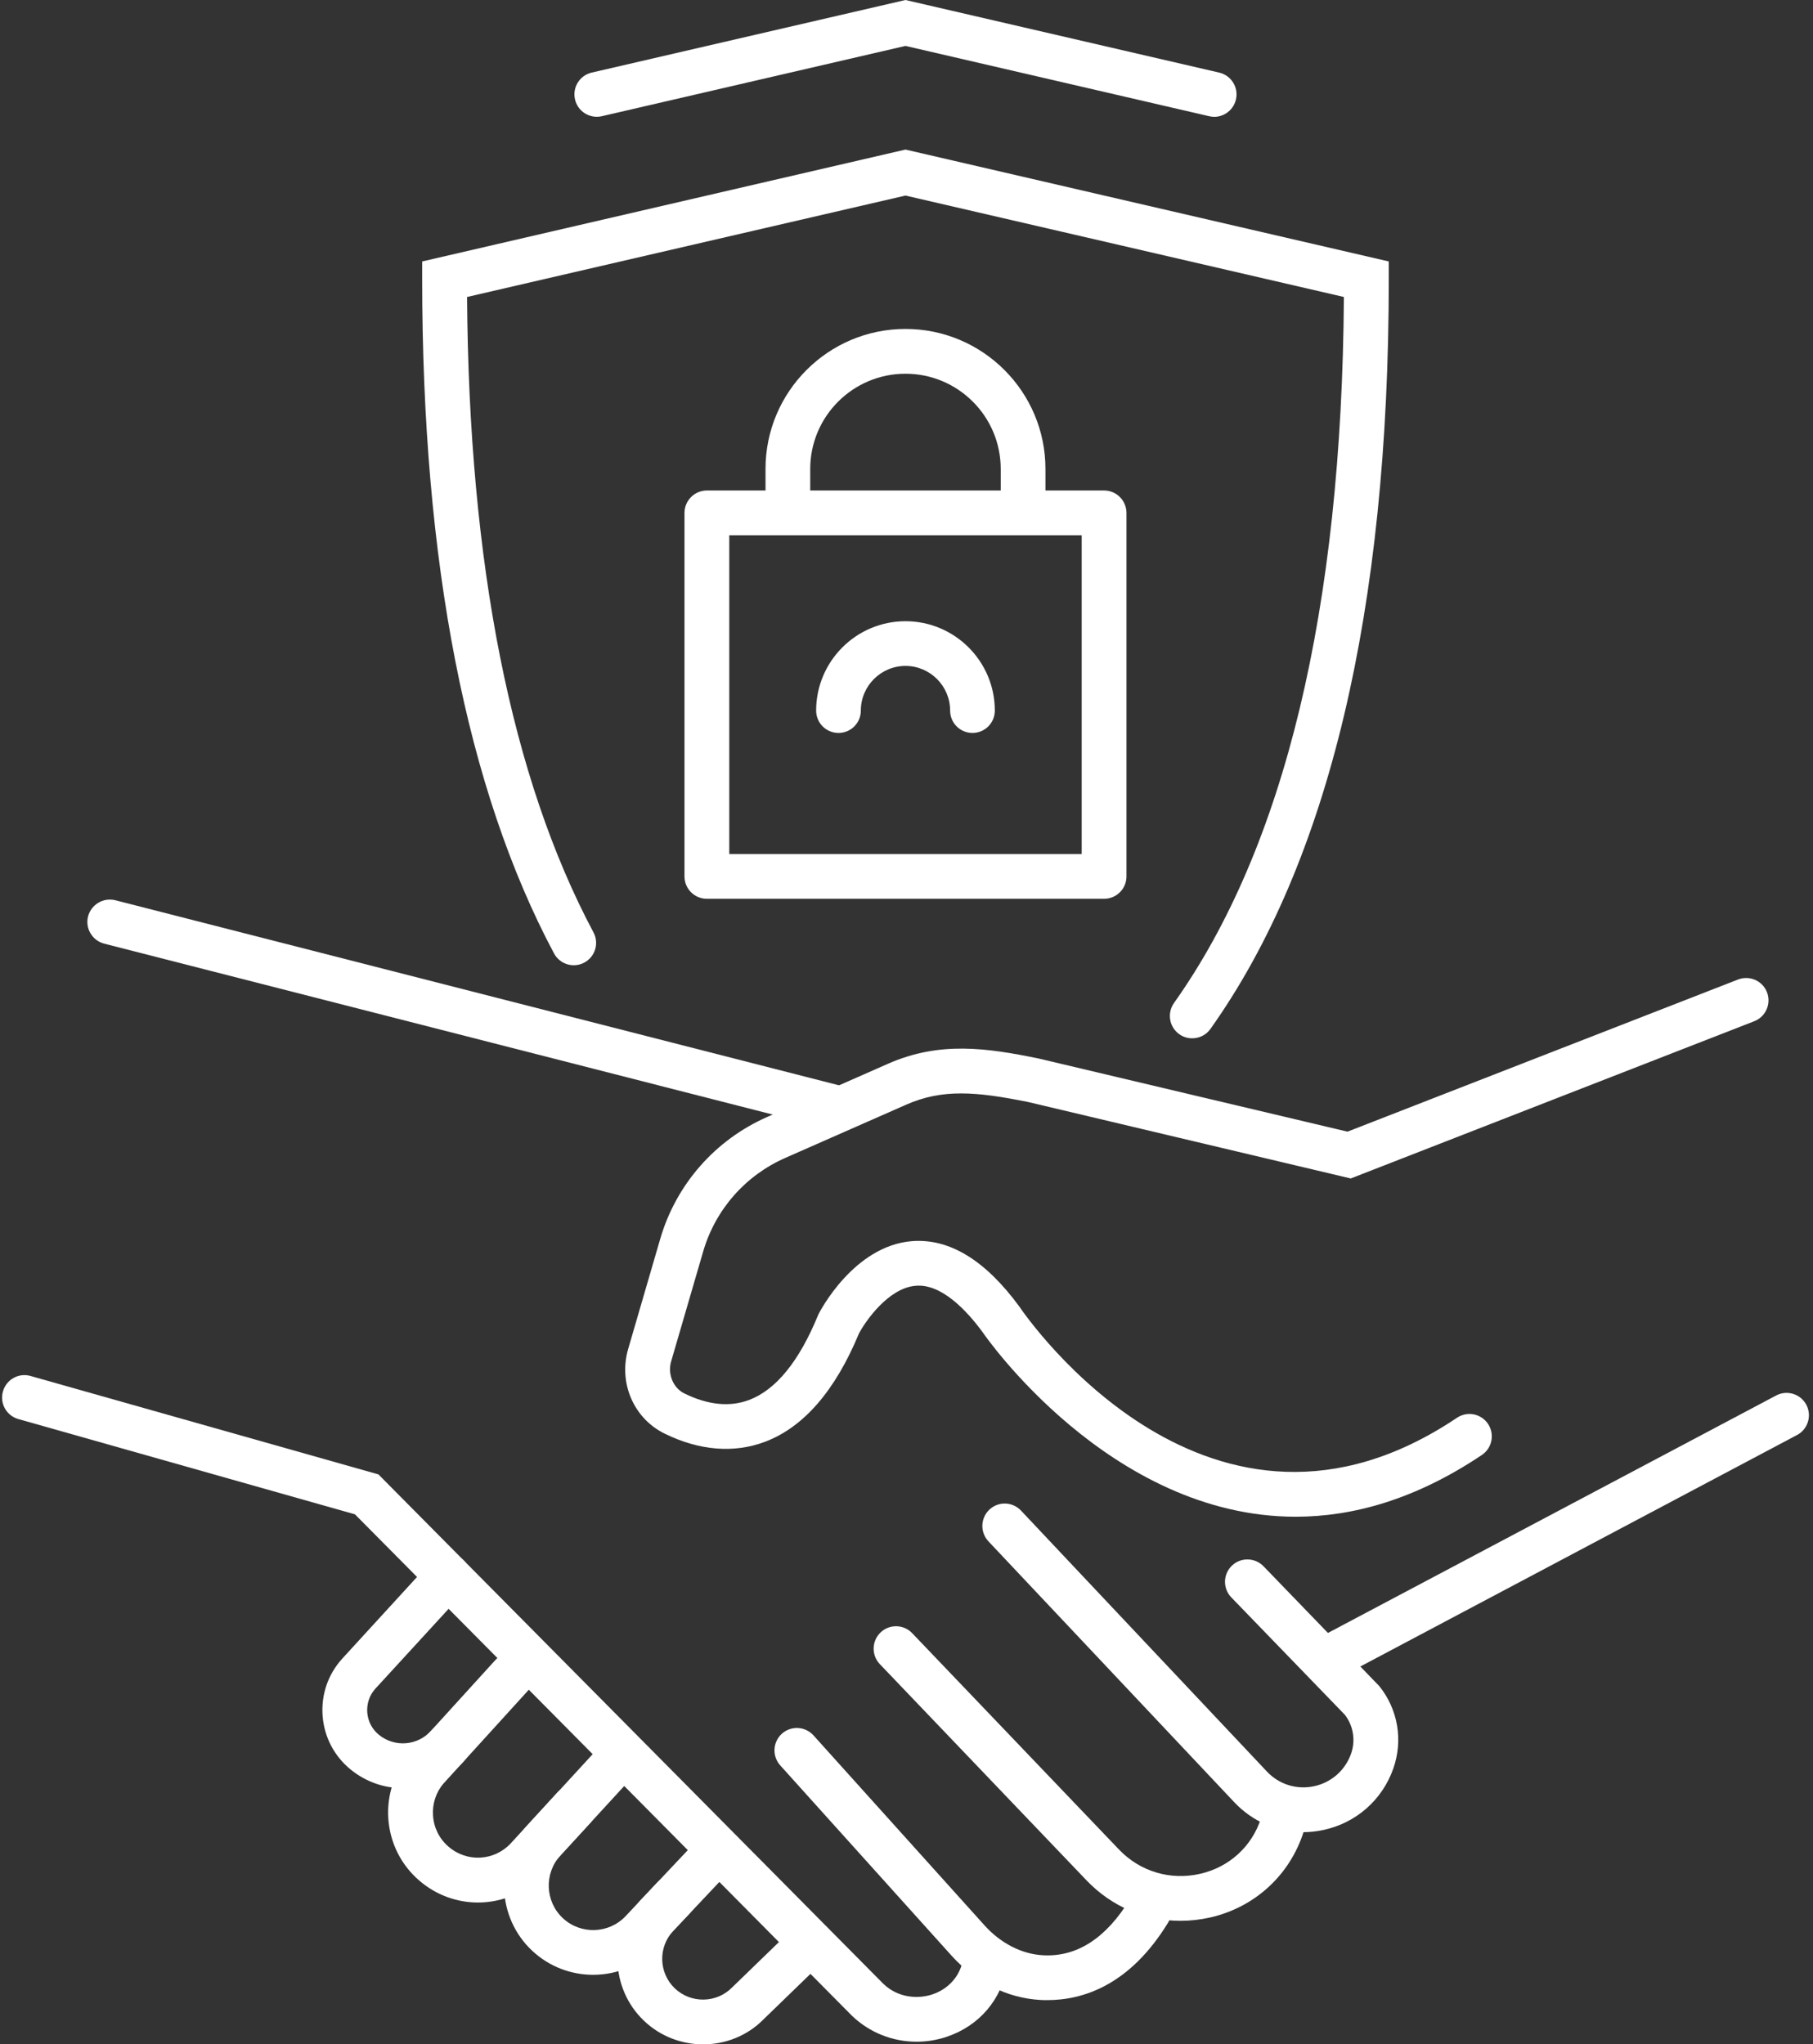
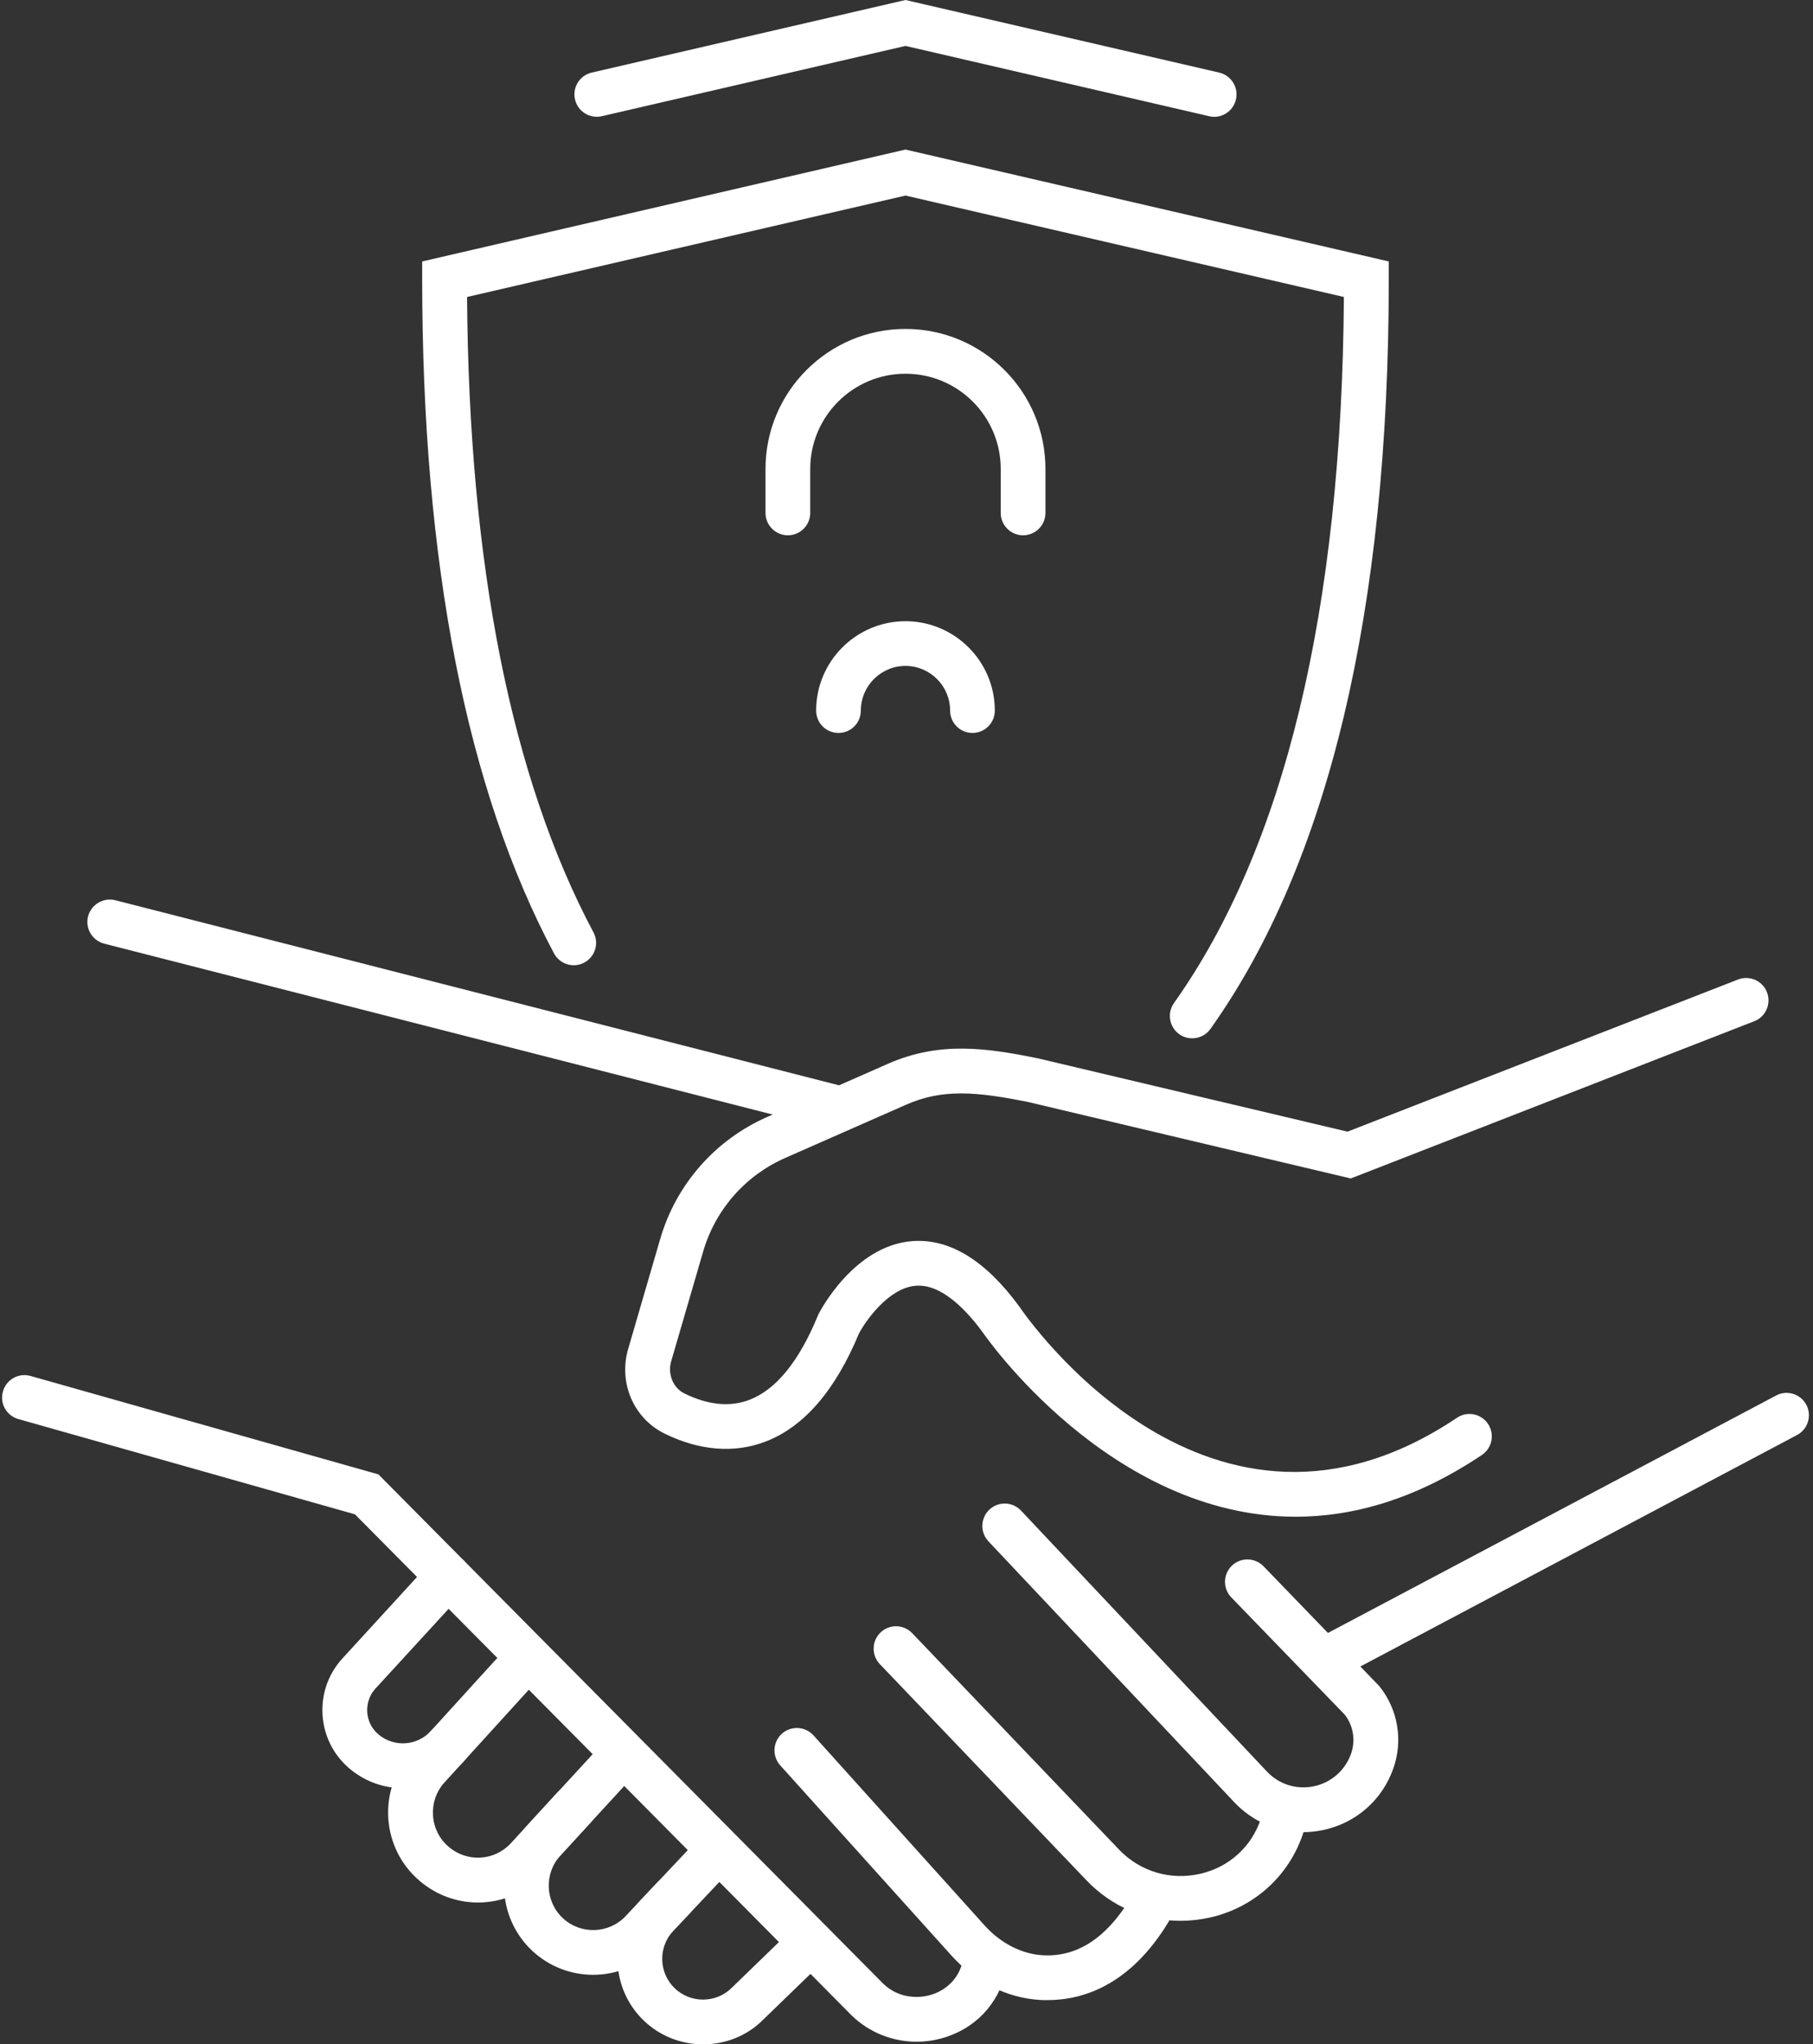
<svg xmlns="http://www.w3.org/2000/svg" fill="#000000" height="100" preserveAspectRatio="xMidYMid meet" version="1" viewBox="5.7 0.0 88.7 100.0" width="88.7" zoomAndPan="magnify">
  <rect x="5.7" y="0.0" width="88.7" height="100.0" fill="#333333" stroke="none" />
  <g fill="#ffffff" id="change1_1">
    <path d="M 55.754 26.184 C 55.148 26.184 54.66 25.691 54.66 25.09 L 54.66 22.938 C 54.66 20.367 52.57 18.281 50 18.281 C 47.43 18.281 45.34 20.367 45.34 22.938 L 45.34 25.09 C 45.34 25.691 44.852 26.184 44.246 26.184 C 43.641 26.184 43.152 25.691 43.152 25.09 L 43.152 22.938 C 43.152 19.16 46.223 16.09 50 16.09 C 53.777 16.09 56.848 19.16 56.848 22.938 L 56.848 25.09 C 56.848 25.691 56.359 26.184 55.754 26.184" fill="inherit" />
-     <path d="M 41.379 41.777 L 58.621 41.777 L 58.621 26.184 L 41.379 26.184 Z M 59.715 43.965 L 40.285 43.965 C 39.68 43.965 39.188 43.477 39.188 42.871 L 39.188 25.09 C 39.188 24.484 39.68 23.992 40.285 23.992 L 59.715 23.992 C 60.32 23.992 60.812 24.484 60.812 25.09 L 60.812 42.871 C 60.812 43.477 60.32 43.965 59.715 43.965" fill="inherit" />
    <path d="M 53.277 35.852 C 52.672 35.852 52.184 35.363 52.184 34.758 C 52.184 33.555 51.203 32.574 50 32.574 C 48.797 32.574 47.816 33.555 47.816 34.758 C 47.816 35.363 47.328 35.852 46.723 35.852 C 46.117 35.852 45.629 35.363 45.629 34.758 C 45.629 32.348 47.59 30.387 50 30.387 C 52.41 30.387 54.371 32.348 54.371 34.758 C 54.371 35.363 53.883 35.852 53.277 35.852" fill="inherit" />
    <path d="M 64.031 50.789 C 63.809 50.789 63.59 50.727 63.398 50.59 C 62.902 50.238 62.789 49.555 63.137 49.062 C 68.551 41.434 71.348 29.816 71.449 14.527 L 50 9.566 L 28.551 14.527 C 28.637 27.613 30.719 38.066 34.734 45.605 C 35.02 46.137 34.82 46.801 34.285 47.086 C 33.754 47.371 33.09 47.168 32.805 46.637 C 28.527 38.609 26.355 27.516 26.355 13.656 L 26.355 12.789 L 50 7.316 L 73.645 12.789 L 73.645 13.656 C 73.645 29.84 70.711 42.18 64.922 50.328 C 64.711 50.629 64.371 50.789 64.031 50.789" fill="inherit" />
    <path d="M 65.105 5.715 C 65.023 5.715 64.938 5.703 64.855 5.684 L 50 2.246 L 35.145 5.684 C 34.555 5.82 33.965 5.453 33.832 4.863 C 33.695 4.277 34.059 3.688 34.648 3.551 L 50 0 L 65.348 3.551 C 65.938 3.688 66.305 4.277 66.168 4.863 C 66.051 5.371 65.602 5.715 65.105 5.715" fill="inherit" />
    <path d="M 69.09 74.191 C 59.996 74.191 53.855 65.289 53.777 65.168 C 52.988 64.094 51.75 62.777 50.492 62.895 C 49.168 63.004 48.043 64.621 47.723 65.23 C 46.562 68.027 45.02 69.809 43.133 70.523 C 41.617 71.098 39.918 70.961 38.215 70.125 C 36.699 69.379 35.949 67.637 36.434 65.98 L 38 60.605 C 38.777 57.934 40.688 55.758 43.234 54.637 L 49.152 52.031 C 51.676 50.922 53.969 51.258 56.496 51.773 L 71.625 55.355 L 90.73 47.914 C 91.297 47.695 91.93 47.973 92.148 48.535 C 92.367 49.098 92.09 49.734 91.527 49.953 L 71.785 57.645 L 56.023 53.91 C 53.445 53.387 51.801 53.258 50.035 54.035 L 44.117 56.641 C 42.164 57.5 40.699 59.168 40.102 61.219 L 38.535 66.594 C 38.355 67.215 38.633 67.891 39.18 68.16 C 40.34 68.73 41.41 68.836 42.355 68.477 C 43.664 67.98 44.793 66.594 45.715 64.352 L 45.75 64.273 C 45.82 64.141 47.469 60.945 50.312 60.711 C 52.145 60.566 53.906 61.641 55.57 63.91 C 55.969 64.5 64.938 77.434 76.98 69.352 C 77.484 69.012 78.164 69.148 78.5 69.648 C 78.836 70.152 78.703 70.832 78.203 71.168 C 74.949 73.352 71.879 74.191 69.09 74.191" fill="inherit" />
    <path d="M 70.691 82.199 C 70.297 82.199 69.918 81.988 69.723 81.617 C 69.438 81.082 69.641 80.422 70.176 80.137 L 92.594 68.262 C 93.125 67.977 93.789 68.18 94.074 68.715 C 94.355 69.25 94.152 69.914 93.617 70.195 L 71.203 82.074 C 71.039 82.16 70.863 82.199 70.691 82.199" fill="inherit" />
    <path d="M 69.457 89.621 C 68.191 89.621 66.98 89.105 66.086 88.156 L 54.059 75.395 C 53.645 74.953 53.664 74.262 54.105 73.844 C 54.543 73.43 55.234 73.449 55.652 73.891 L 67.68 86.652 C 68.273 87.285 69.137 87.555 69.984 87.375 C 70.832 87.195 71.512 86.598 71.801 85.781 C 72.027 85.133 71.914 84.426 71.5 83.883 L 65.941 78.137 C 65.52 77.703 65.531 77.008 65.969 76.586 C 66.402 76.168 67.094 76.18 67.516 76.613 L 73.184 82.48 C 74.098 83.621 74.352 85.129 73.867 86.508 C 73.324 88.051 72.039 89.176 70.438 89.516 C 70.109 89.586 69.781 89.621 69.457 89.621" fill="inherit" />
    <path d="M 63.453 93.957 C 61.734 93.957 60.09 93.266 58.867 91.988 L 48.742 81.398 C 48.328 80.961 48.344 80.27 48.781 79.852 C 49.215 79.434 49.91 79.449 50.328 79.887 L 60.449 90.473 C 61.48 91.551 62.965 91.992 64.422 91.656 C 65.84 91.332 66.949 90.32 67.391 88.949 L 67.441 88.781 C 67.621 88.207 68.238 87.883 68.812 88.062 C 69.391 88.242 69.715 88.855 69.535 89.434 L 69.477 89.613 C 68.797 91.73 67.09 93.293 64.914 93.793 C 64.426 93.902 63.938 93.957 63.453 93.957" fill="inherit" />
    <path d="M 56.941 97.836 C 56.824 97.836 56.711 97.836 56.598 97.828 C 54.977 97.738 53.43 96.965 52.242 95.648 L 43.871 86.352 C 43.469 85.902 43.504 85.211 43.953 84.805 C 44.402 84.402 45.094 84.438 45.5 84.887 L 53.871 94.184 C 54.656 95.055 55.691 95.586 56.719 95.641 C 58.383 95.738 59.816 94.809 60.984 92.895 C 61.297 92.379 61.973 92.215 62.488 92.531 C 63.004 92.848 63.168 93.52 62.852 94.039 C 60.965 97.133 58.656 97.836 56.941 97.836" fill="inherit" />
-     <path d="M 50.543 99.871 C 49.379 99.871 48.246 99.43 47.383 98.602 L 23.066 74.074 L 6.598 69.414 C 6.016 69.25 5.676 68.645 5.844 68.062 C 6.008 67.48 6.609 67.141 7.191 67.305 L 24.215 72.121 L 48.918 97.039 C 49.664 97.758 50.652 97.777 51.32 97.555 C 52.129 97.281 52.691 96.633 52.82 95.812 L 52.832 95.738 C 52.906 95.137 53.457 94.711 54.055 94.789 C 54.656 94.863 55.082 95.414 55.004 96.012 L 54.992 96.113 C 54.723 97.797 53.613 99.094 52.02 99.629 C 51.531 99.793 51.035 99.871 50.543 99.871" fill="inherit" />
+     <path d="M 50.543 99.871 C 49.379 99.871 48.246 99.43 47.383 98.602 L 23.066 74.074 L 6.598 69.414 C 6.016 69.25 5.676 68.645 5.844 68.062 C 6.008 67.48 6.609 67.141 7.191 67.305 L 24.215 72.121 L 48.918 97.039 C 49.664 97.758 50.652 97.777 51.32 97.555 C 52.129 97.281 52.691 96.633 52.82 95.812 L 52.832 95.738 C 52.906 95.137 53.457 94.711 54.055 94.789 C 54.656 94.863 55.082 95.414 55.004 96.012 C 54.723 97.797 53.613 99.094 52.02 99.629 C 51.531 99.793 51.035 99.871 50.543 99.871" fill="inherit" />
    <path d="M 25.41 87.469 C 24.508 87.469 23.602 87.168 22.848 86.551 C 22.047 85.895 21.566 84.969 21.484 83.941 C 21.406 82.91 21.738 81.918 22.43 81.148 L 26.809 76.367 C 27.219 75.922 27.91 75.891 28.355 76.301 C 28.801 76.707 28.832 77.402 28.426 77.848 L 24.051 82.617 C 23.773 82.93 23.637 83.344 23.668 83.77 C 23.703 84.199 23.902 84.582 24.234 84.855 C 25.008 85.488 26.133 85.398 26.797 84.652 C 27.199 84.199 27.891 84.156 28.344 84.555 C 28.797 84.957 28.836 85.648 28.438 86.102 C 27.637 87.008 26.527 87.469 25.41 87.469" fill="inherit" />
    <path d="M 29.082 93.062 C 28.066 93.062 27.043 92.707 26.207 91.984 C 25.32 91.219 24.785 90.148 24.699 88.977 C 24.617 87.805 24.992 86.672 25.766 85.785 L 29.934 81.203 C 30.34 80.754 31.031 80.723 31.477 81.129 C 31.926 81.535 31.961 82.23 31.551 82.676 L 27.402 87.238 C 27.031 87.664 26.844 88.234 26.887 88.82 C 26.926 89.406 27.195 89.945 27.641 90.328 C 28.547 91.113 29.895 91.035 30.703 90.152 L 32.965 87.684 C 33.375 87.238 34.066 87.211 34.516 87.617 C 34.961 88.027 34.988 88.719 34.582 89.164 L 32.32 91.633 C 31.449 92.582 30.27 93.062 29.082 93.062" fill="inherit" />
    <path d="M 34.719 96.598 C 33.652 96.598 32.586 96.211 31.746 95.43 C 29.996 93.801 29.891 91.043 31.504 89.281 L 34.98 85.496 C 35.391 85.047 36.082 85.02 36.527 85.43 C 36.973 85.836 37.004 86.531 36.594 86.977 L 33.117 90.762 C 32.312 91.641 32.367 93.016 33.238 93.828 C 34.109 94.641 35.488 94.598 36.309 93.727 L 37.836 92.105 C 38.25 91.664 38.945 91.645 39.383 92.059 C 39.824 92.473 39.844 93.168 39.43 93.605 L 37.902 95.23 C 37.043 96.137 35.883 96.598 34.719 96.598" fill="inherit" />
    <path d="M 40.102 100 C 39.059 100 38.012 99.617 37.203 98.844 C 35.543 97.258 35.473 94.613 37.047 92.941 L 39.895 89.922 C 40.312 89.484 41.004 89.465 41.445 89.879 C 41.883 90.293 41.902 90.984 41.488 91.426 L 38.641 94.445 C 37.891 95.242 37.922 96.504 38.715 97.262 C 39.504 98.012 40.762 97.992 41.523 97.211 L 44.535 94.293 C 44.969 93.875 45.664 93.887 46.082 94.32 C 46.504 94.754 46.492 95.445 46.059 95.867 L 43.07 98.762 C 42.266 99.586 41.188 100 40.102 100" fill="inherit" />
    <path d="M 46.5 55.25 C 46.41 55.25 46.32 55.238 46.227 55.215 L 10.801 46.16 C 10.215 46.008 9.859 45.414 10.008 44.828 C 10.16 44.242 10.758 43.891 11.34 44.035 L 46.77 53.094 C 47.355 53.242 47.711 53.84 47.559 54.426 C 47.434 54.922 46.988 55.25 46.5 55.25" fill="inherit" />
  </g>
</svg>